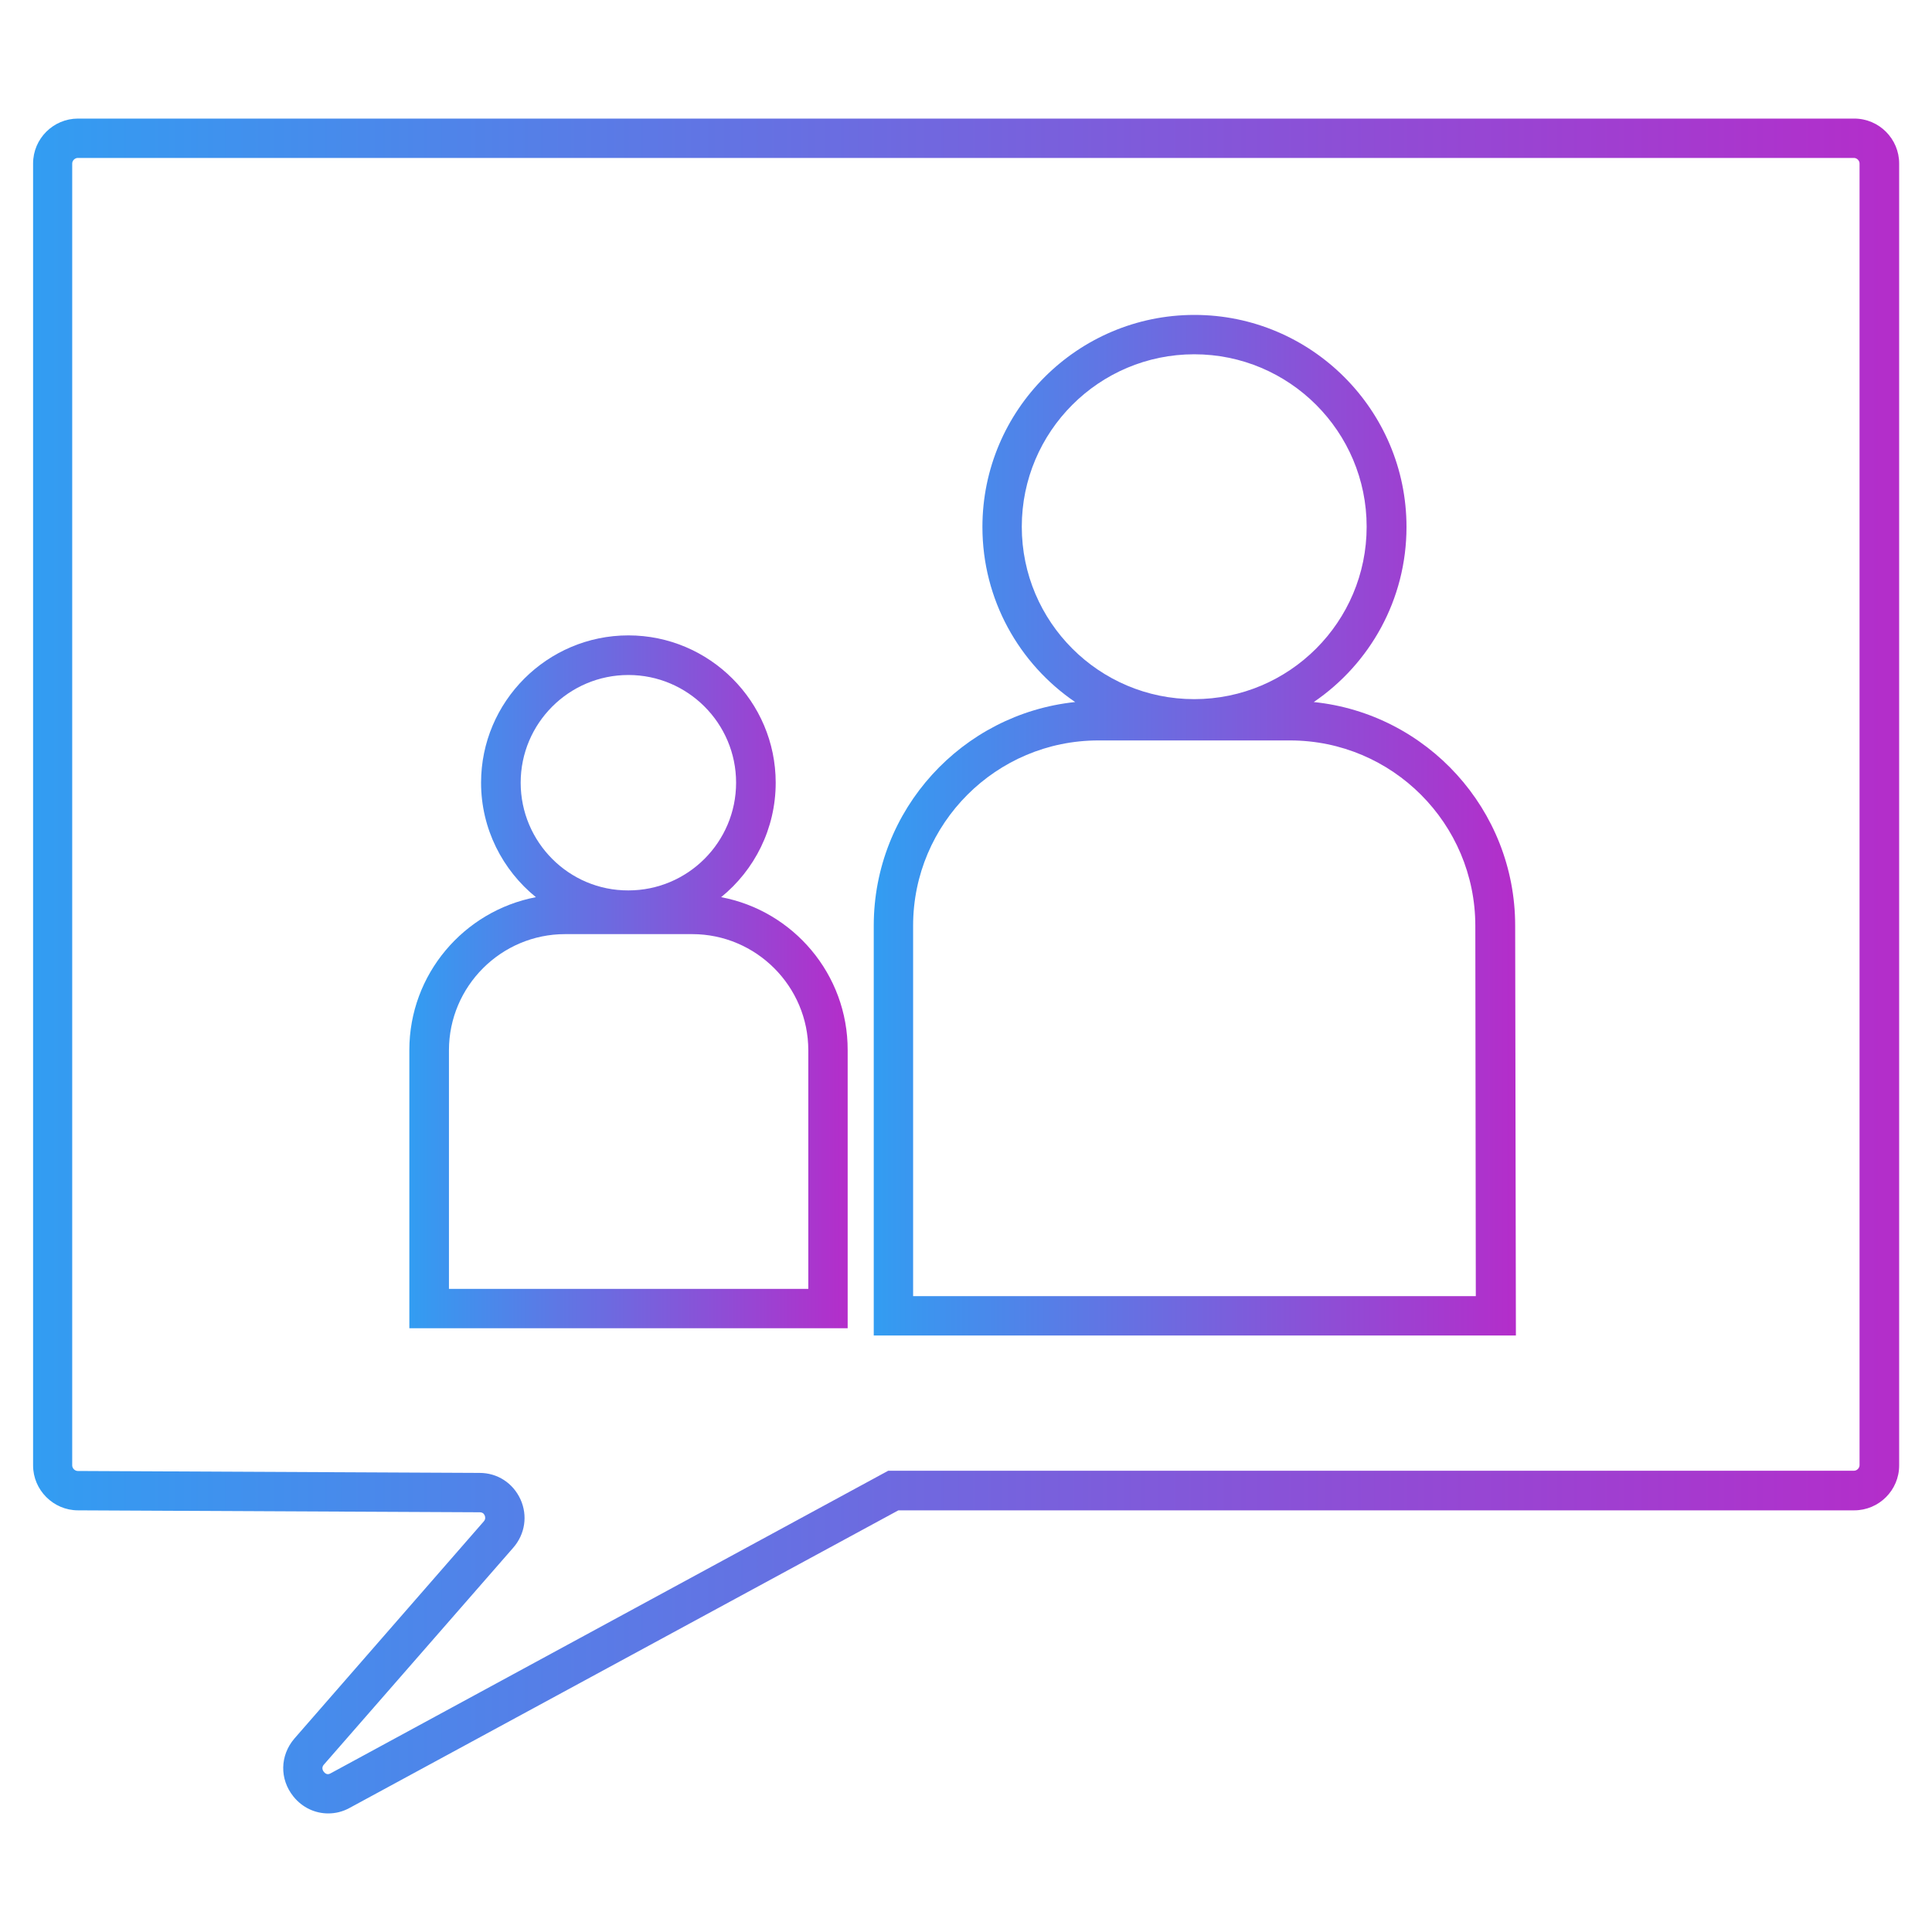
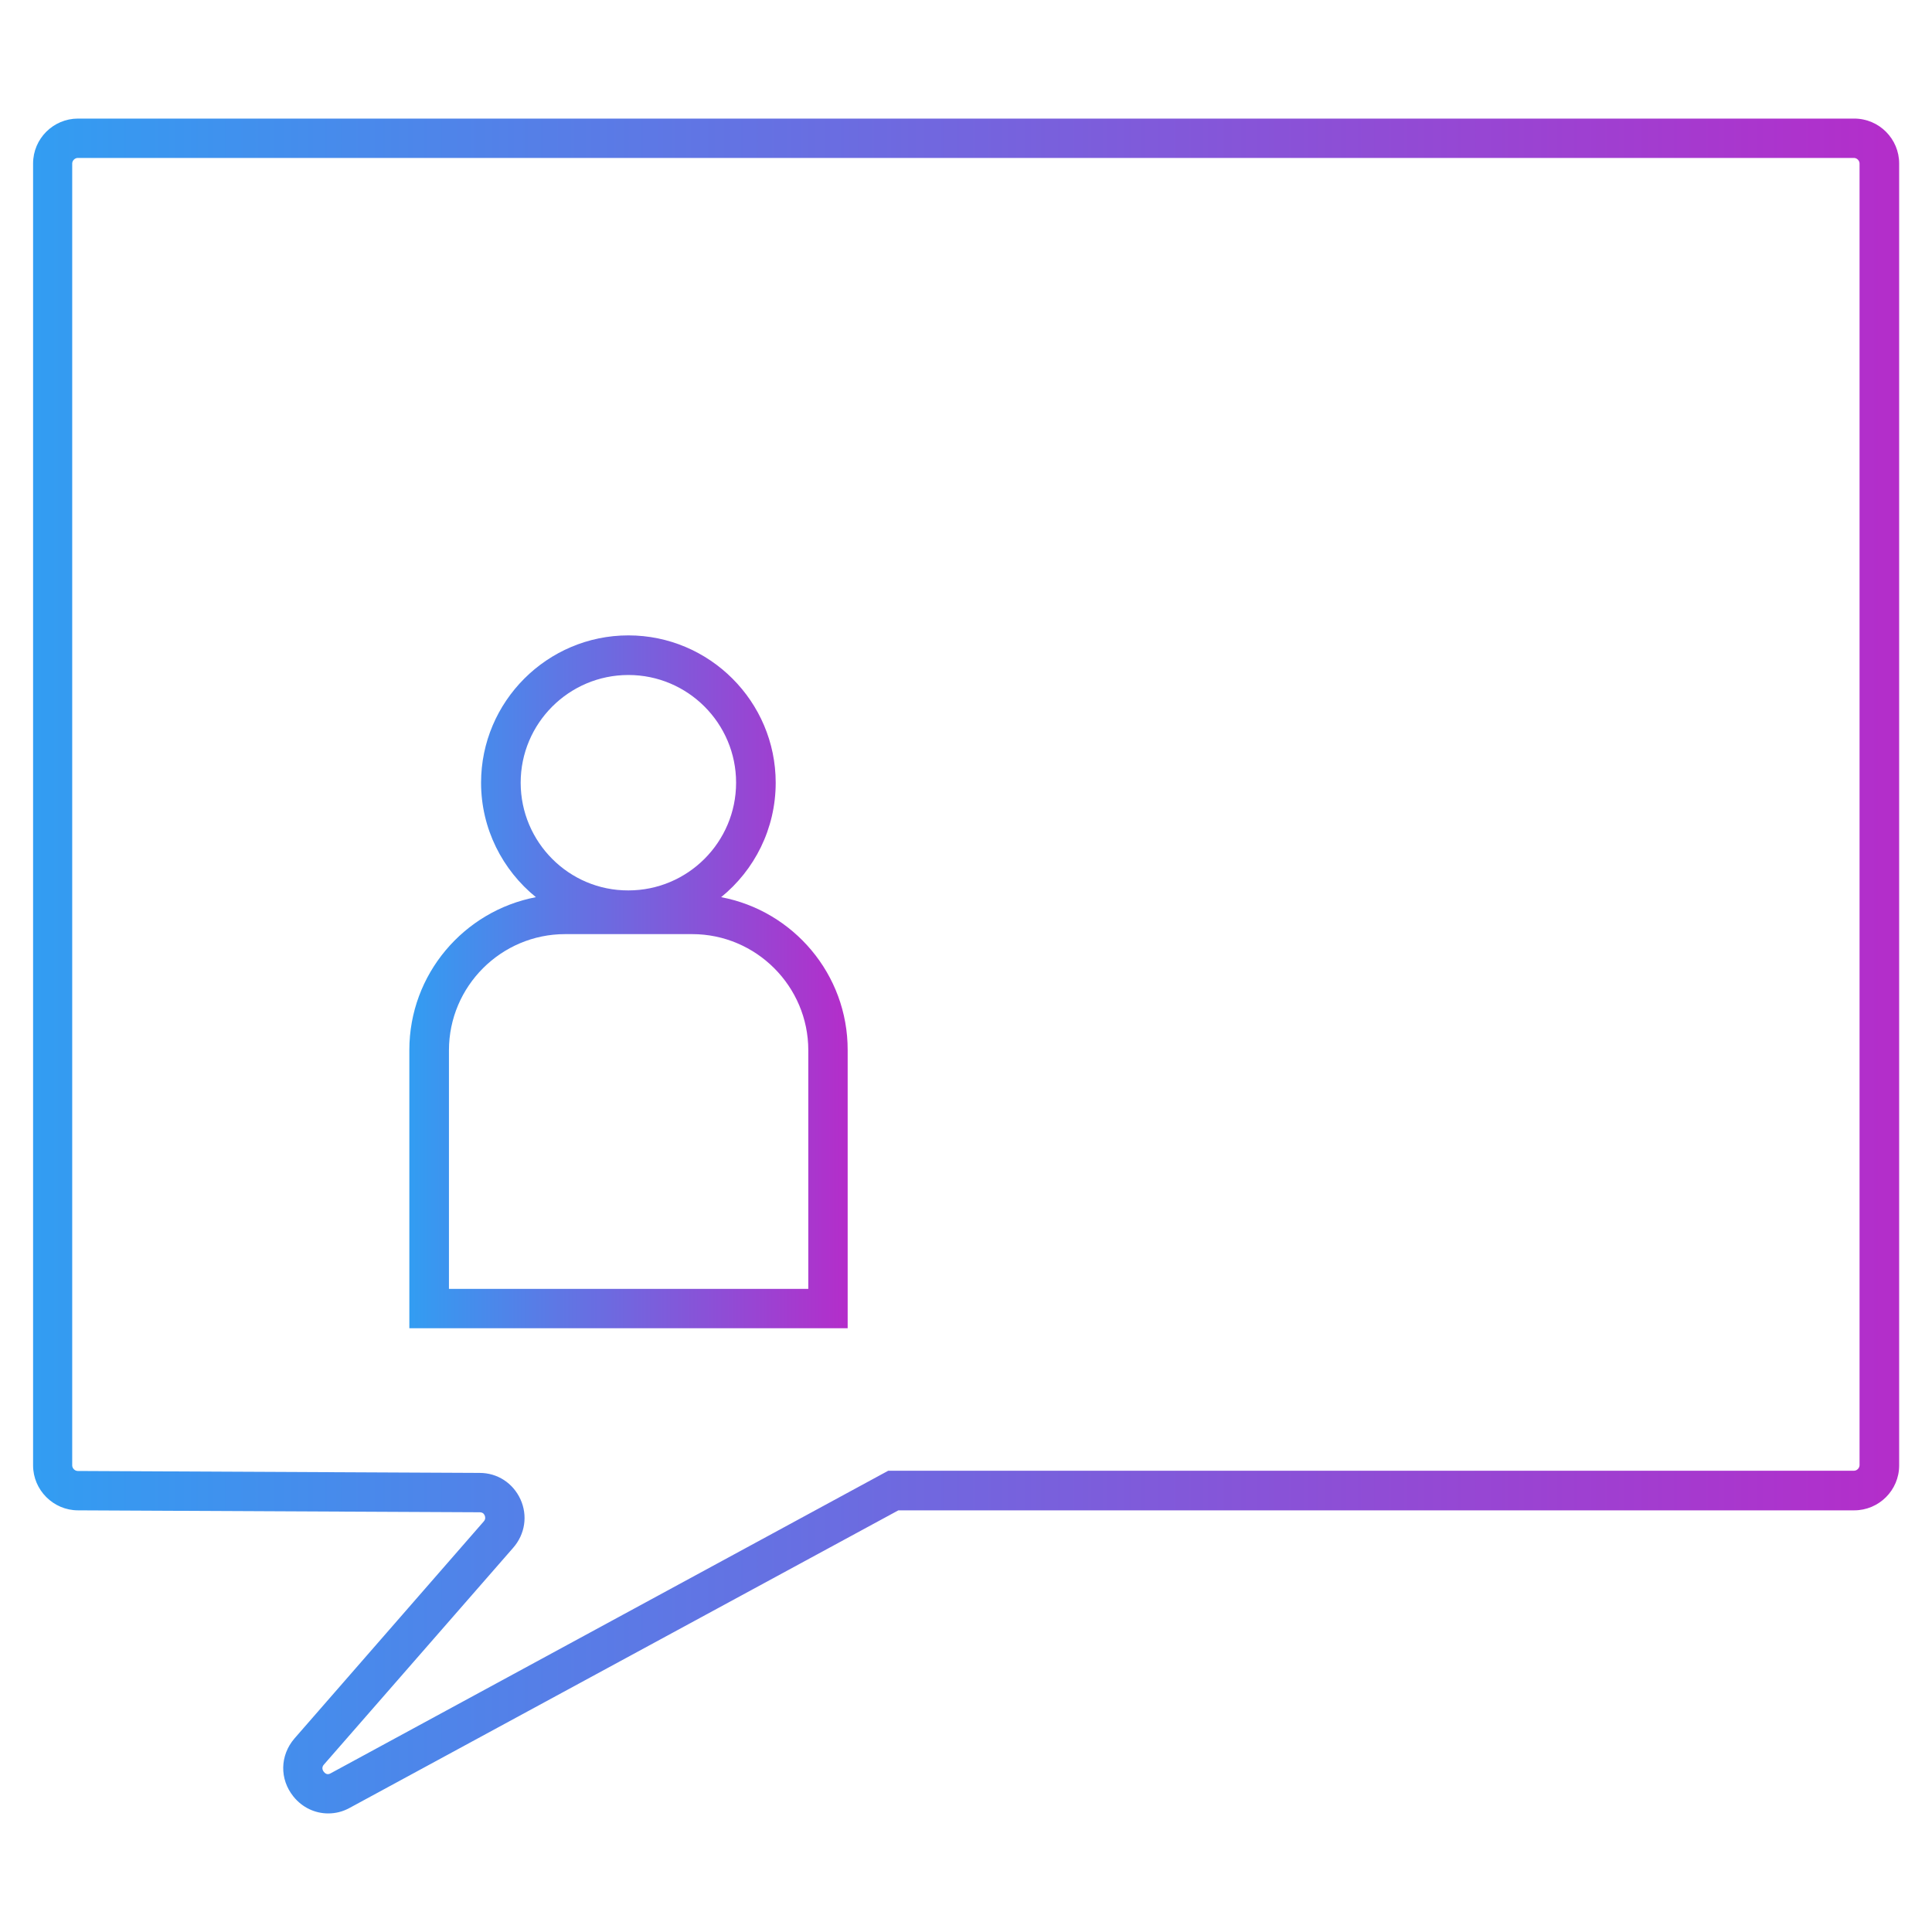
<svg xmlns="http://www.w3.org/2000/svg" version="1.1" id="Layer_1" x="0px" y="0px" viewBox="0 0 800 800" style="enable-background:new 0 0 800 800;" xml:space="preserve">
  <style type="text/css">
	.st0{fill:url(#SVGID_1_);}
	.st1{fill:url(#SVGID_2_);}
	.st2{fill:url(#SVGID_3_);}
</style>
  <g>
    <g>
      <linearGradient id="SVGID_1_" gradientUnits="userSpaceOnUse" x1="13.605" y1="400" x2="786.395" y2="400" gradientTransform="matrix(1 0 0 -1 0 800)">
        <stop offset="0" style="stop-color:#329DF2" />
        <stop offset="1" style="stop-color:#B42DCA" />
      </linearGradient>
      <path class="st0" d="M135.9,750.9c-5.4,0-10.7-2.4-14.4-7c-5.8-7.2-5.6-17,0.4-24l78.4-89.9c0.9-1,0.6-2,0.4-2.5    c-0.4-0.9-1.1-1.3-2-1.3l-166.4-0.8c-10.2,0-18.6-8.4-18.6-18.6V67.7c0-10.3,8.4-18.6,18.6-18.6h735.5c10.3,0,18.6,8.4,18.6,18.6    v539.1c0,10.3-8.4,18.6-18.6,18.6H372L144.8,748.6C141.9,750.2,138.9,750.9,135.9,750.9z M32.2,65.4c-1.2,0-2.3,1.1-2.3,2.3v539.1    c0,1.2,1.1,2.3,2.3,2.3l166.4,0.8c7.4,0,13.8,4.2,16.9,10.9c3.1,6.8,1.9,14.5-3,20.1l-78.4,89.8c-0.8,0.9-0.8,2,0,3    c1.2,1.5,2.4,0.8,2.8,0.6L367.8,609h399.9c1.2,0,2.3-1.1,2.3-2.3V67.7c0-1.2-1.1-2.3-2.3-2.3H32.2z" />
    </g>
    <linearGradient id="SVGID_2_" gradientUnits="userSpaceOnUse" x1="361.729" y1="341.635" x2="627.591" y2="341.635">
      <stop offset="0" style="stop-color:#329DF2" />
      <stop offset="1" style="stop-color:#B42DCA" />
    </linearGradient>
-     <path class="st1" d="M627.4,383.3c0-48.1-36.6-87.8-83.4-92.6c23.2-15.8,38.4-42.4,38.4-72.5c0-48.4-39.4-87.8-87.8-87.8   s-87.8,39.4-87.8,87.8c0,30.1,15.2,56.7,38.4,72.5c-46.8,4.9-83.4,44.5-83.4,92.6v169.7h265.9L627.4,383.3z M423.1,218.1   c0-39.4,32-71.4,71.4-71.4s71.4,32,71.4,71.4c0,39.4-32,71.4-71.4,71.4S423.1,257.5,423.1,218.1z M378.1,536.6V383.3   c0-42.3,34.4-76.7,76.7-76.7h79.4c42.3,0,76.7,34.4,76.7,76.8l0.2,153.3H378.1z" />
    <linearGradient id="SVGID_3_" gradientUnits="userSpaceOnUse" x1="169.555" y1="406.614" x2="351.087" y2="406.614">
      <stop offset="0" style="stop-color:#329DF2" />
      <stop offset="1" style="stop-color:#B42DCA" />
    </linearGradient>
    <path class="st2" d="M298.6,371.5c13.8-11.2,22.6-28.3,22.6-47.4c0-33.6-27.4-61-61-61c-33.6,0-61,27.4-61,61   c0,19.1,8.9,36.2,22.7,47.4c-29.8,5.7-52.4,31.9-52.4,63.3v115.2h181.5V434.9C351.1,403.4,328.4,377.1,298.6,371.5z M215.6,324.1   c0-24.6,20-44.6,44.6-44.6c24.6,0,44.6,20,44.6,44.6c0,24.6-20,44.6-44.6,44.6C235.6,368.8,215.6,348.7,215.6,324.1z M334.7,533.7   H185.9v-98.8c0-26.5,21.6-48.1,48.1-48.1h52.6c26.5,0,48.1,21.6,48.1,48.1V533.7z" />
  </g>
</svg>